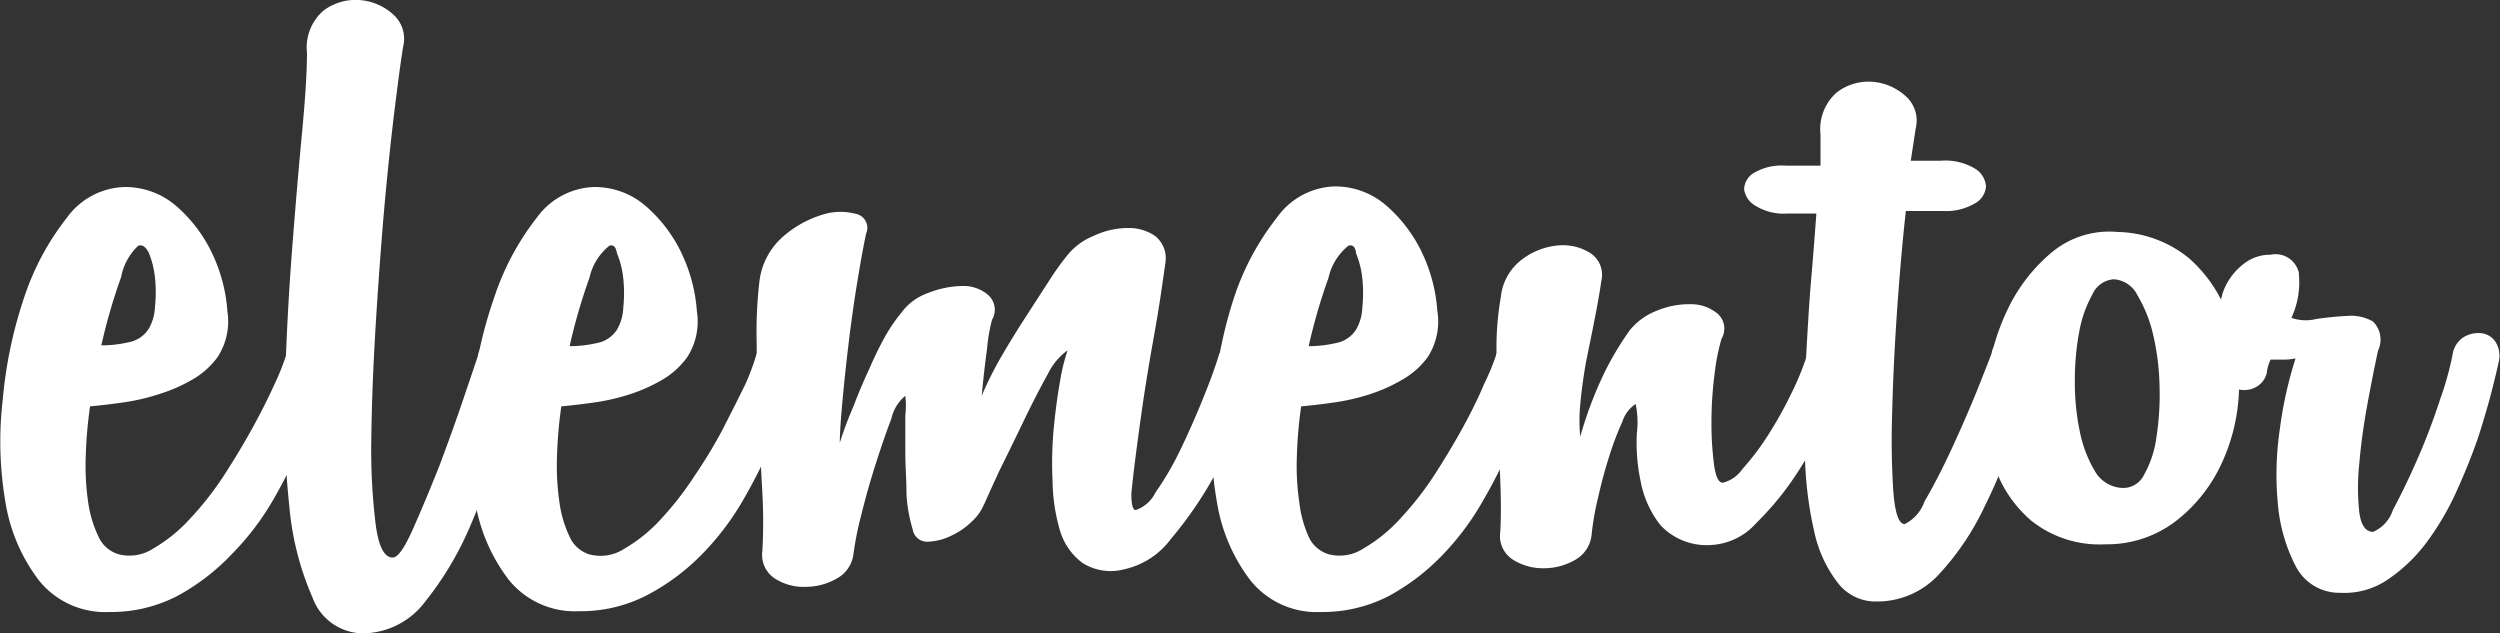
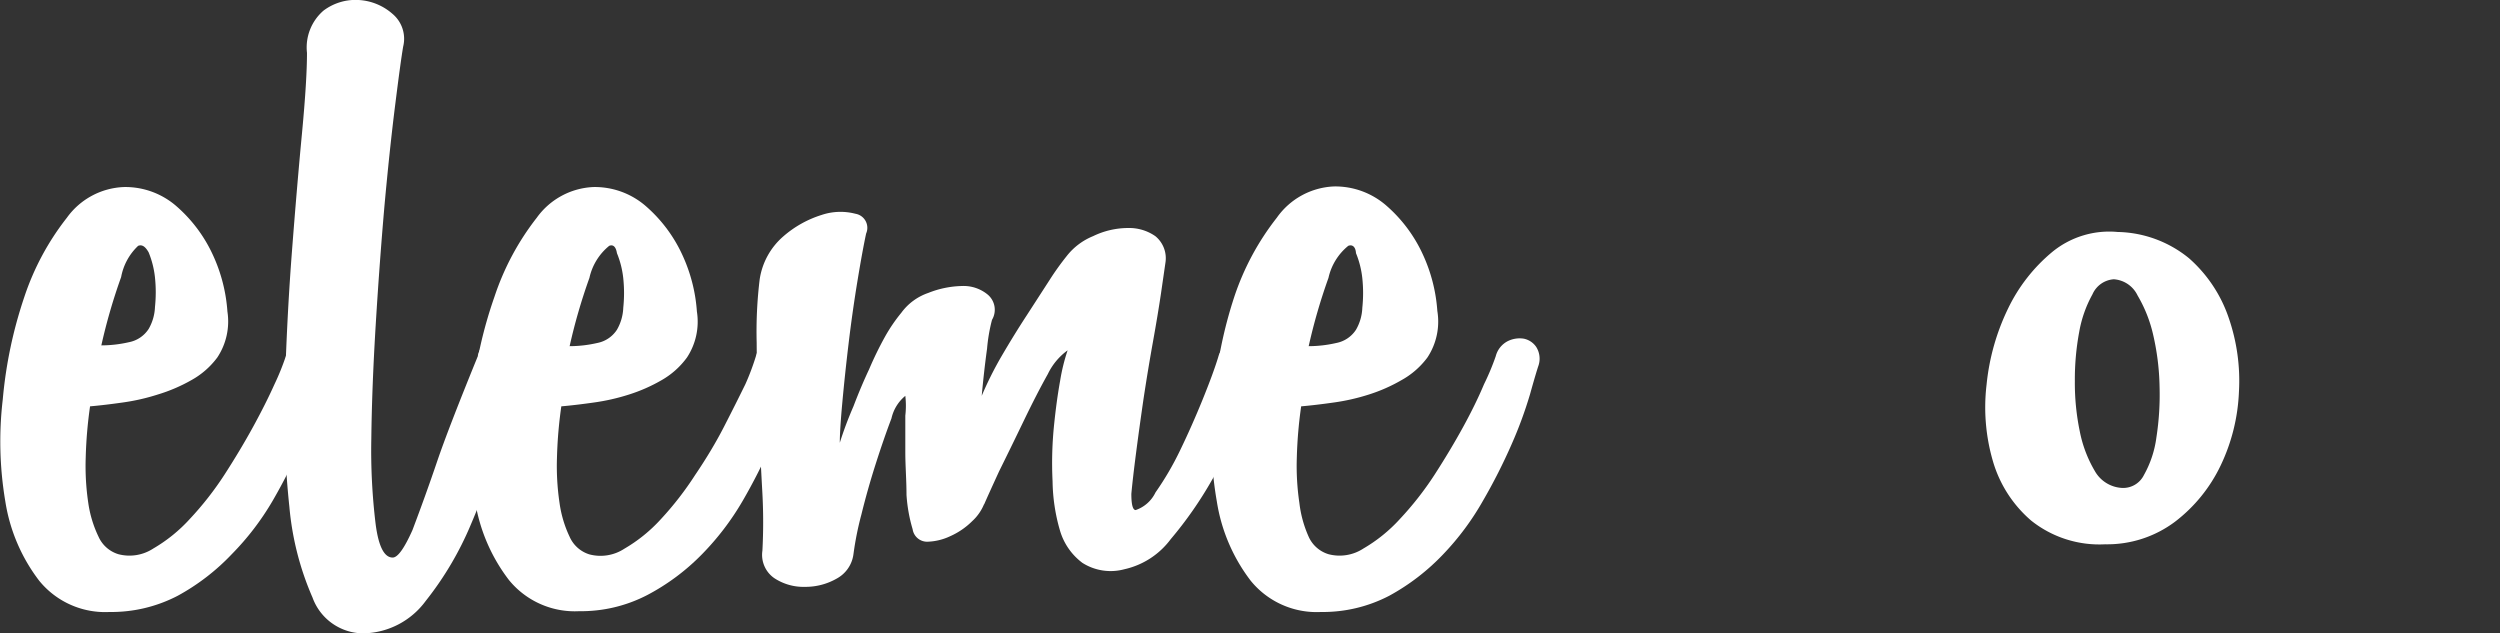
<svg xmlns="http://www.w3.org/2000/svg" id="Layer_1" data-name="Layer 1" viewBox="0 0 126.31 32">
  <rect x="0" y="0" width="126.31" height="32" fill="#333333" stroke="none" />
  <defs>
    <style>.cls-1{fill:#fff;}</style>
  </defs>
  <title>logo-panel</title>
  <path class="cls-1" d="M11,18.06A4.1,4.1,0,0,1,9.7,19.2,8.26,8.26,0,0,1,8,19.93a10.55,10.55,0,0,1-1.81.41q-0.92.13-1.62,0.19a22.24,22.24,0,0,0-.22,2.6,12.7,12.7,0,0,0,.13,2.28A5.83,5.83,0,0,0,5,27.12,1.61,1.61,0,0,0,6,28a2.2,2.2,0,0,0,1.77-.29,7.79,7.79,0,0,0,1.84-1.49A16,16,0,0,0,11.35,24q0.82-1.27,1.46-2.44t1.08-2.15A12.29,12.29,0,0,0,14.46,18a1.19,1.19,0,0,1,.6-0.76,1.35,1.35,0,0,1,.79-0.13,1,1,0,0,1,.63.41,1.11,1.11,0,0,1,.13.92q-0.13.38-.44,1.49a21,21,0,0,1-.92,2.5,28.37,28.37,0,0,1-1.46,2.88A13.59,13.59,0,0,1,11.73,28,11.06,11.06,0,0,1,9,30.1a7.26,7.26,0,0,1-3.45.82A4.29,4.29,0,0,1,2,29.34a8.82,8.82,0,0,1-1.71-4,18.19,18.19,0,0,1-.13-5.16A22.22,22.22,0,0,1,1.25,15,13.22,13.22,0,0,1,3.4,11,3.72,3.72,0,0,1,6.28,9.45a3.93,3.93,0,0,1,2.69,1,7.29,7.29,0,0,1,1.81,2.44,8.14,8.14,0,0,1,.73,2.85A3.29,3.29,0,0,1,11,18.06ZM7,12.42A2.89,2.89,0,0,0,6.14,14a28.73,28.73,0,0,0-1,3.45,6.25,6.25,0,0,0,1.39-.16,1.53,1.53,0,0,0,1-.67,2.39,2.39,0,0,0,.32-1.11,7.13,7.13,0,0,0,0-1.49,4.63,4.63,0,0,0-.32-1.27C7.37,12.47,7.21,12.34,7,12.42Z" transform="translate(-0.02 0)" />
-   <path class="cls-1" d="M15.53,2.67A2.46,2.46,0,0,1,16.36.54,2.69,2.69,0,0,1,18.14,0a2.82,2.82,0,0,1,1.71.7,1.64,1.64,0,0,1,.54,1.65q-0.13.76-.41,3t-0.54,5.1q-0.25,2.88-.44,6t-0.22,5.73A30.88,30.88,0,0,0,19,26.49q0.22,1.68.86,1.68,0.38,0,1-1.39t1.33-3.17q0.67-1.77,1.24-3.45T24.16,18a1,1,0,0,1,.57-0.76,1.36,1.36,0,0,1,.86-0.1,1.25,1.25,0,0,1,.7.44,0.92,0.92,0,0,1,.1.92Q26,19.74,25.39,22a35.59,35.59,0,0,1-1.58,4.5,16.37,16.37,0,0,1-2.28,3.86A4,4,0,0,1,18.38,32a2.74,2.74,0,0,1-2.57-1.81,14.66,14.66,0,0,1-1.17-4.59,44.39,44.39,0,0,1-.22-6.21q0.1-3.42.35-6.68t0.51-6Q15.53,4.06,15.53,2.67Z" transform="translate(-0.02 0)" />
+   <path class="cls-1" d="M15.53,2.67A2.46,2.46,0,0,1,16.36.54,2.69,2.69,0,0,1,18.14,0a2.82,2.82,0,0,1,1.71.7,1.64,1.64,0,0,1,.54,1.65q-0.13.76-.41,3t-0.54,5.1q-0.25,2.88-.44,6t-0.22,5.73A30.88,30.88,0,0,0,19,26.49q0.22,1.68.86,1.68,0.38,0,1-1.39q0.67-1.77,1.24-3.45T24.16,18a1,1,0,0,1,.57-0.76,1.36,1.36,0,0,1,.86-0.1,1.25,1.25,0,0,1,.7.44,0.92,0.92,0,0,1,.1.92Q26,19.74,25.39,22a35.59,35.59,0,0,1-1.58,4.5,16.37,16.37,0,0,1-2.28,3.86A4,4,0,0,1,18.38,32a2.74,2.74,0,0,1-2.57-1.81,14.66,14.66,0,0,1-1.17-4.59,44.39,44.39,0,0,1-.22-6.21q0.1-3.42.35-6.68t0.51-6Q15.53,4.06,15.53,2.67Z" transform="translate(-0.02 0)" />
  <path class="cls-1" d="M34.73,18.06a4.1,4.1,0,0,1-1.27,1.14,8.26,8.26,0,0,1-1.65.73,10.55,10.55,0,0,1-1.81.41q-0.92.13-1.62,0.19a22.24,22.24,0,0,0-.22,2.6,12.7,12.7,0,0,0,.13,2.28,5.83,5.83,0,0,0,.51,1.71,1.61,1.61,0,0,0,1,.89,2.2,2.2,0,0,0,1.77-.29,7.79,7.79,0,0,0,1.84-1.49A16,16,0,0,0,35.14,24Q36,22.73,36.6,21.56t1.08-2.15A12.29,12.29,0,0,0,38.21,18a1.19,1.19,0,0,1,.6-0.76,1.35,1.35,0,0,1,.79-0.13,1,1,0,0,1,.63.41,1.11,1.11,0,0,1,.13.92q-0.13.38-.44,1.49a21,21,0,0,1-.92,2.5,28.37,28.37,0,0,1-1.46,2.88A13.59,13.59,0,0,1,35.49,28a11.06,11.06,0,0,1-2.76,2.06,7.26,7.26,0,0,1-3.45.82,4.29,4.29,0,0,1-3.55-1.58,8.82,8.82,0,0,1-1.71-4,18.19,18.19,0,0,1-.16-5.16A22.22,22.22,0,0,1,25,15a13.22,13.22,0,0,1,2.14-4A3.72,3.72,0,0,1,30,9.45a3.93,3.93,0,0,1,2.69,1,7.29,7.29,0,0,1,1.81,2.44,8.14,8.14,0,0,1,.73,2.85A3.29,3.29,0,0,1,34.73,18.06ZM30.8,12.42a2.89,2.89,0,0,0-1,1.62,28.73,28.73,0,0,0-1,3.45,6.25,6.25,0,0,0,1.39-.16,1.53,1.53,0,0,0,1-.67,2.39,2.39,0,0,0,.32-1.11,7.13,7.13,0,0,0,0-1.49,4.63,4.63,0,0,0-.32-1.27C31.14,12.47,31,12.34,30.8,12.42Z" transform="translate(-0.02 0)" />
  <path class="cls-1" d="M38.4,14.13a3.56,3.56,0,0,1,1.2-2.19,5.39,5.39,0,0,1,1.93-1.08,3,3,0,0,1,1.71-.06,0.72,0.72,0,0,1,.54,1q-0.19.89-.44,2.41t-0.44,3.1q-0.19,1.58-.32,3t-0.13,2.06a18.71,18.71,0,0,1,.69-1.84q0.38-1,.79-1.87A17.45,17.45,0,0,1,44.74,17a8.24,8.24,0,0,1,.82-1.2,2.82,2.82,0,0,1,1.36-1,4.86,4.86,0,0,1,1.71-.35,1.91,1.91,0,0,1,1.3.44,1,1,0,0,1,.21,1.27,8.59,8.59,0,0,0-.25,1.46Q49.74,18.7,49.62,20a17.7,17.7,0,0,1,1-2q0.63-1.08,1.27-2.06l1.17-1.81a13.76,13.76,0,0,1,.86-1.2,3.24,3.24,0,0,1,1.33-1A4.06,4.06,0,0,1,57,11.52a2.32,2.32,0,0,1,1.39.41,1.44,1.44,0,0,1,.51,1.36l-0.22,1.52q-0.16,1.08-.41,2.47t-0.48,2.91q-0.22,1.52-.38,2.76t-0.23,2q0,0.82.22,0.82a1.73,1.73,0,0,0,1-.89,15,15,0,0,0,1.24-2.12q0.6-1.24,1.14-2.57t0.79-2.15a1.32,1.32,0,0,1,.6-0.79,1.08,1.08,0,0,1,.79-0.13,1.06,1.06,0,0,1,.78,1.28l0,0.08a16,16,0,0,1-.86,2.5,27.53,27.53,0,0,1-1.62,3.26,19.6,19.6,0,0,1-2.09,3,4,4,0,0,1-2.34,1.52,2.66,2.66,0,0,1-2.12-.32,3.14,3.14,0,0,1-1.14-1.65,9.29,9.29,0,0,1-.37-2.47,18.9,18.9,0,0,1,.06-2.69q0.13-1.33.32-2.38a9.65,9.65,0,0,1,.38-1.55,3.18,3.18,0,0,0-1,1.2q-0.56,1-1.22,2.37t-1.24,2.54q-0.57,1.24-.76,1.68V25.47a2.38,2.38,0,0,1-.6.86,3.71,3.71,0,0,1-1.11.76,2.88,2.88,0,0,1-1.17.28,0.74,0.74,0,0,1-.73-0.63A7.84,7.84,0,0,1,45.82,25c0-.74-0.06-1.46-0.06-2.15V21a4.33,4.33,0,0,0,0-1,2.06,2.06,0,0,0-.7,1.14q-0.38,1-.79,2.28T43.54,26a15.81,15.81,0,0,0-.4,2,1.64,1.64,0,0,1-.86,1.24,3.17,3.17,0,0,1-1.58.41,2.68,2.68,0,0,1-1.56-.44,1.43,1.43,0,0,1-.6-1.39,27.53,27.53,0,0,0,0-2.88q-0.1-1.81-.19-3.77t-0.1-3.86A21.92,21.92,0,0,1,38.4,14.13Z" transform="translate(-0.02 0)" />
  <path class="cls-1" d="M72.14,18.06a4.1,4.1,0,0,1-1.3,1.14,8.26,8.26,0,0,1-1.65.73,10.55,10.55,0,0,1-1.81.41q-0.92.13-1.62,0.19a22.24,22.24,0,0,0-.22,2.6,12.7,12.7,0,0,0,.13,2.28,5.83,5.83,0,0,0,.47,1.71,1.61,1.61,0,0,0,1,.88,2.2,2.2,0,0,0,1.77-.29,7.79,7.79,0,0,0,1.84-1.49A16,16,0,0,0,72.49,24q0.82-1.27,1.46-2.44T75,19.41A12.29,12.29,0,0,0,75.59,18a1.19,1.19,0,0,1,.6-0.76A1.35,1.35,0,0,1,77,17.11a1,1,0,0,1,.63.41,1.11,1.11,0,0,1,.13.92q-0.13.38-.44,1.49a21,21,0,0,1-.92,2.5,28.37,28.37,0,0,1-1.46,2.88,13.59,13.59,0,0,1-2,2.69,11.06,11.06,0,0,1-2.73,2.1,7.26,7.26,0,0,1-3.45.82,4.29,4.29,0,0,1-3.55-1.58,8.82,8.82,0,0,1-1.71-4,18.19,18.19,0,0,1-.16-5.16A22.22,22.22,0,0,1,62.38,15a13.22,13.22,0,0,1,2.15-4,3.72,3.72,0,0,1,2.88-1.58,3.93,3.93,0,0,1,2.69,1,7.29,7.29,0,0,1,1.81,2.44,8.14,8.14,0,0,1,.73,2.85A3.29,3.29,0,0,1,72.14,18.06Zm-4-5.64a2.89,2.89,0,0,0-1,1.62,28.73,28.73,0,0,0-1,3.45,6.25,6.25,0,0,0,1.39-.16,1.53,1.53,0,0,0,1-.67,2.39,2.39,0,0,0,.32-1.11,7.13,7.13,0,0,0,0-1.49,4.63,4.63,0,0,0-.32-1.27C68.51,12.47,68.35,12.34,68.14,12.42Z" transform="translate(-0.02 0)" />
-   <path class="cls-1" d="M75.85,15a2.7,2.7,0,0,1,1.08-1.9,3.51,3.51,0,0,1,1.81-.7,2.61,2.61,0,0,1,1.62.38,1.31,1.31,0,0,1,.57,1.39q-0.13.89-.35,2t-0.44,2.18q-0.19,1.11-.28,2.09a8.51,8.51,0,0,0,0,1.62A19.83,19.83,0,0,1,81,19a15.23,15.23,0,0,1,1.36-2.31,3.27,3.27,0,0,1,1.39-1,4.23,4.23,0,0,1,1.71-.32,2.09,2.09,0,0,1,1.33.47A1,1,0,0,1,87,17.11a10.34,10.34,0,0,0-.35,1.77,18.62,18.62,0,0,0-.16,2.44,15.87,15.87,0,0,0,.13,2.15c0.08,0.61.23,0.92,0.44,0.92a1.71,1.71,0,0,0,1-.7A12.82,12.82,0,0,0,89.34,22a19.9,19.9,0,0,0,1.17-2.09A13.92,13.92,0,0,0,91.3,18a1,1,0,0,1,.54-0.76,1.35,1.35,0,0,1,.79-0.13,1,1,0,0,1,.63.41,1.11,1.11,0,0,1,.13.92,12.62,12.62,0,0,1-.89,2.41,23.13,23.13,0,0,1-1.65,3,14.89,14.89,0,0,1-2.09,2.57,3.27,3.27,0,0,1-2.22,1.11,3.19,3.19,0,0,1-2.63-1,5.11,5.11,0,0,1-1-2.22,9.38,9.38,0,0,1-.19-2.41,4.57,4.57,0,0,0-.06-1.49,1.68,1.68,0,0,0-.67.89,14.94,14.94,0,0,0-.67,1.77q-0.32,1-.57,2.12a13.67,13.67,0,0,0-.32,1.87,1.64,1.64,0,0,1-.85,1.24,3.16,3.16,0,0,1-1.58.41,2.83,2.83,0,0,1-1.55-.44,1.41,1.41,0,0,1-.63-1.39q0.06-1.08,0-2.6t-0.13-3.2q-0.06-1.68-.06-3.26A14.58,14.58,0,0,1,75.85,15Z" transform="translate(-0.02 0)" />
-   <path class="cls-1" d="M92,8.37V6.79a2.46,2.46,0,0,1,.82-2.12,2.64,2.64,0,0,1,1.77-.54,2.79,2.79,0,0,1,1.68.7,1.64,1.64,0,0,1,.54,1.65L96.56,8.12h1.52a2.9,2.9,0,0,1,1.74.41,1.14,1.14,0,0,1,.54.89,1.06,1.06,0,0,1-.57.86,2.83,2.83,0,0,1-1.58.38h-1.9q-0.25,2.28-.44,5t-0.25,5.2a39.9,39.9,0,0,0,.06,4q0.13,1.61.57,1.62a2,2,0,0,0,1-1.14q0.67-1.14,1.36-2.63t1.27-2.91q0.57-1.43.76-1.93a1,1,0,0,1,.57-0.76,1.37,1.37,0,0,1,.86-0.1,1.25,1.25,0,0,1,.7.44,0.92,0.92,0,0,1,.1.92q-0.38,1.27-1,3.29a26.43,26.43,0,0,1-1.58,3.93A13.44,13.44,0,0,1,98,29a4.23,4.23,0,0,1-3.17,1.39,2.4,2.4,0,0,1-2-1,6.4,6.4,0,0,1-1.14-2.5,18.91,18.91,0,0,1-.47-3.58q-0.1-2,0-4.18t0.25-4.34q0.19-2.19.32-4H90.29a2.67,2.67,0,0,1-1.55-.38,1.15,1.15,0,0,1-.6-0.84,1,1,0,0,1,.47-0.82,2.78,2.78,0,0,1,1.65-.38H92Z" transform="translate(-0.02 0)" />
  <path class="cls-1" d="M106.38,27.5a5.52,5.52,0,0,1-3.74-1.2,6.25,6.25,0,0,1-1.93-3,9.72,9.72,0,0,1-.32-3.87,11.37,11.37,0,0,1,1.08-3.83,8.5,8.5,0,0,1,2.25-2.88,4.54,4.54,0,0,1,3.29-1,5.87,5.87,0,0,1,3.61,1.33,7,7,0,0,1,2,3,9.74,9.74,0,0,1,.52,3.75,9.5,9.5,0,0,1-.92,3.71,7.8,7.8,0,0,1-2.31,2.85A5.71,5.71,0,0,1,106.38,27.5Zm0.82-2.85a1.17,1.17,0,0,0,1.14-.65,5.27,5.27,0,0,0,.63-1.9,14.08,14.08,0,0,0,.16-2.57,12.58,12.58,0,0,0-.32-2.6,6.93,6.93,0,0,0-.79-2,1.44,1.44,0,0,0-1.2-.82,1.27,1.27,0,0,0-1.08.76,6.06,6.06,0,0,0-.67,1.9,13.08,13.08,0,0,0-.22,2.5,12,12,0,0,0,.25,2.53,6.32,6.32,0,0,0,.76,2A1.68,1.68,0,0,0,107.2,24.65Z" transform="translate(-0.02 0)" />
-   <path class="cls-1" d="M114.55,18.82a1.08,1.08,0,0,1-.54.73,1.21,1.21,0,0,1-.86.13,1.12,1.12,0,0,1-.7-0.44,0.89,0.89,0,0,1,0-.92l0.38-1.08a2.08,2.08,0,0,1-.63-1.33,2.75,2.75,0,0,1,.25-1.43,3.17,3.17,0,0,1,.92-1.14,2.14,2.14,0,0,1,1.36-.47,1.21,1.21,0,0,1,1.44.92l0,0.08a4.26,4.26,0,0,1-.38,2.19,2.21,2.21,0,0,0,1.24.06,15.66,15.66,0,0,1,1.62-.16,2.18,2.18,0,0,1,1.27.29,1.29,1.29,0,0,1,.25,1.46q-0.25,1.14-.54,2.72t-0.41,3a11.61,11.61,0,0,0,0,2.44q0.13,1,.7,1a1.8,1.8,0,0,0,1-1.11q0.6-1.11,1.24-2.57t1.14-3a15.79,15.79,0,0,0,.63-2.25,1.26,1.26,0,0,1,.54-0.89,1.42,1.42,0,0,1,.86-0.22,1,1,0,0,1,.73.38,1.3,1.3,0,0,1,.22,1q-0.06.32-.32,1.36T125.26,22q-0.44,1.3-1.08,2.72a14,14,0,0,1-1.52,2.63,8.08,8.08,0,0,1-2,1.93,3.87,3.87,0,0,1-2.41.67A2.47,2.47,0,0,1,116,28.59a8.36,8.36,0,0,1-.89-3.1,15.68,15.68,0,0,1,.1-3.83,20.07,20.07,0,0,1,.79-3.55,3.21,3.21,0,0,1-.63.06h-0.63A2,2,0,0,0,114.55,18.82Z" transform="translate(-0.02 0)" />
</svg>